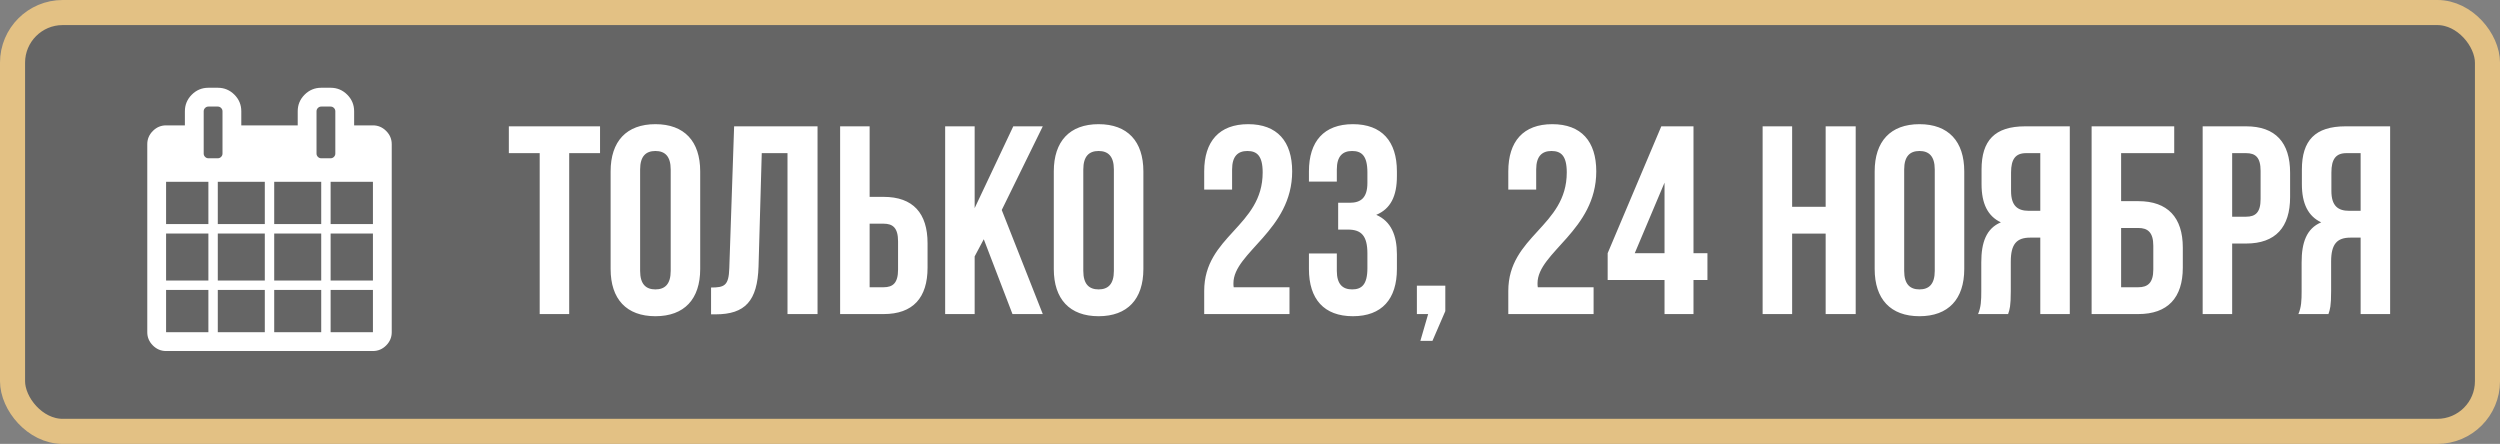
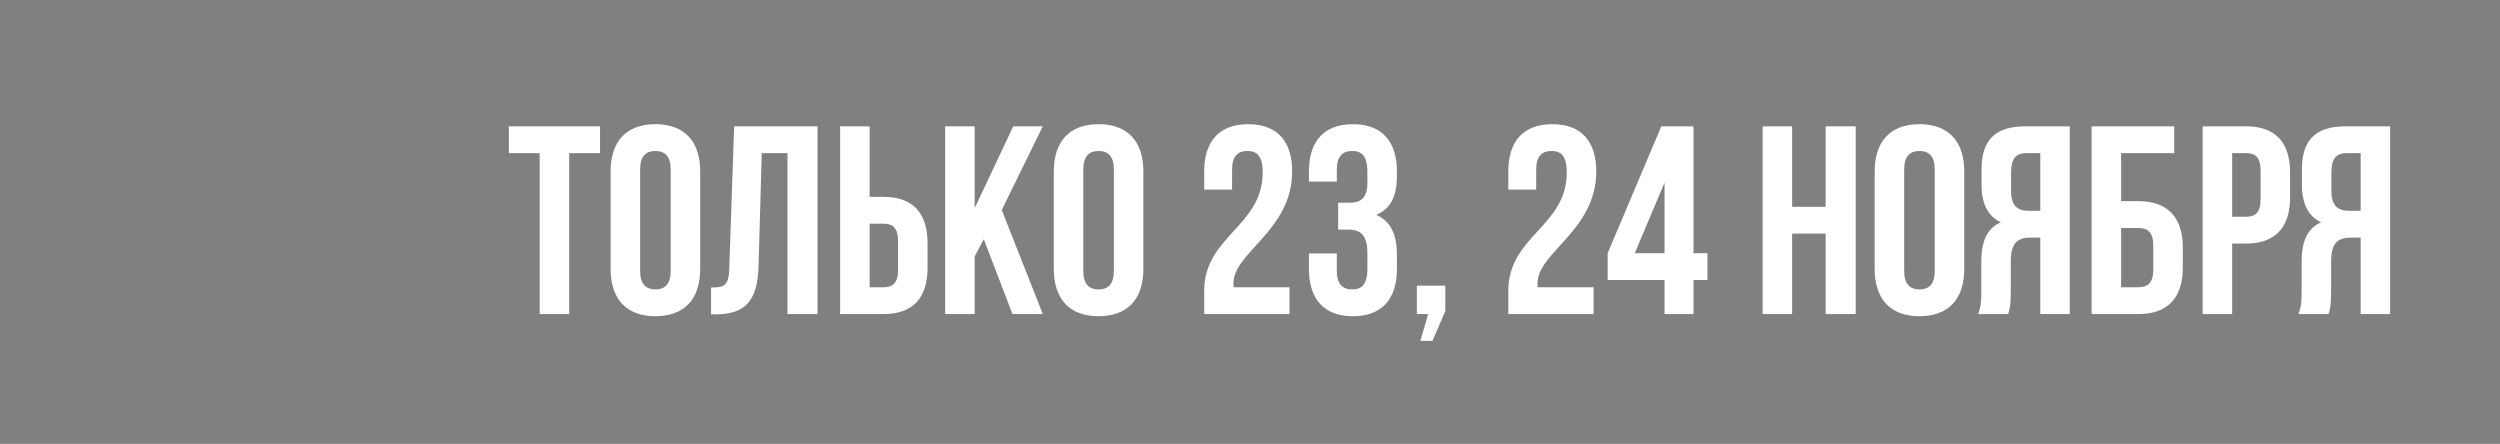
<svg xmlns="http://www.w3.org/2000/svg" width="597" height="106" viewBox="0 0 597 106" fill="none">
  <rect x="0" y="0" width="597" height="106" fill="#808080" stroke="none" />
-   <rect x="2.994" y="2.994" width="591.013" height="100.013" rx="11.975" fill="#060606" fill-opacity="0.22" stroke="#E3C184" stroke-width="5.987" />
  <path d="M121.512 36.571V30.166H143.289V36.571H135.923V75H128.878V36.571H121.512ZM152.861 40.477V64.688C152.861 67.891 154.27 69.108 156.512 69.108C158.753 69.108 160.163 67.891 160.163 64.688V40.477C160.163 37.275 158.753 36.058 156.512 36.058C154.27 36.058 152.861 37.275 152.861 40.477ZM145.816 64.24V40.926C145.816 33.752 149.594 29.653 156.512 29.653C163.429 29.653 167.208 33.752 167.208 40.926V64.24C167.208 71.413 163.429 75.512 156.512 75.512C149.594 75.512 145.816 71.413 145.816 64.24ZM169.801 75.064V68.659C173.003 68.659 174.028 68.211 174.156 64.048L175.309 30.166H195.228V75H188.055V36.571H181.906L181.138 63.663C180.881 71.862 177.935 75.064 170.89 75.064H169.801ZM210.997 75H200.621V30.166H207.667V47.011H210.997C218.043 47.011 221.501 50.917 221.501 58.091V63.919C221.501 71.093 218.043 75 210.997 75ZM207.667 68.595H210.997C213.239 68.595 214.456 67.57 214.456 64.368V57.643C214.456 54.44 213.239 53.415 210.997 53.415H207.667V68.595ZM241.779 75L234.926 57.13L232.748 61.229V75H225.703V30.166H232.748V49.701L241.971 30.166H249.017L239.217 50.149L249.017 75H241.779ZM258.692 40.477V64.688C258.692 67.891 260.101 69.108 262.343 69.108C264.585 69.108 265.994 67.891 265.994 64.688V40.477C265.994 37.275 264.585 36.058 262.343 36.058C260.101 36.058 258.692 37.275 258.692 40.477ZM251.647 64.24V40.926C251.647 33.752 255.426 29.653 262.343 29.653C269.26 29.653 273.039 33.752 273.039 40.926V64.24C273.039 71.413 269.26 75.512 262.343 75.512C255.426 75.512 251.647 71.413 251.647 64.24ZM301.526 41.182C301.526 37.147 300.117 36.058 297.875 36.058C295.633 36.058 294.224 37.275 294.224 40.477V45.281H287.563V40.926C287.563 33.752 291.15 29.653 298.067 29.653C304.984 29.653 308.571 33.752 308.571 40.926C308.571 55.017 294.544 60.269 294.544 67.634C294.544 67.955 294.544 68.275 294.608 68.595H307.931V75H287.563V69.492C287.563 56.298 301.526 54.12 301.526 41.182ZM326.536 43.68V41.182C326.536 37.147 325.127 36.058 322.885 36.058C320.643 36.058 319.234 37.275 319.234 40.477V43.36H312.573V40.926C312.573 33.752 316.16 29.653 323.077 29.653C329.994 29.653 333.581 33.752 333.581 40.926V42.079C333.581 46.882 332.044 49.893 328.649 51.302C332.172 52.839 333.581 56.169 333.581 60.717V64.24C333.581 71.413 329.994 75.512 323.077 75.512C316.16 75.512 312.573 71.413 312.573 64.24V60.525H319.234V64.688C319.234 67.891 320.643 69.108 322.885 69.108C325.127 69.108 326.536 68.019 326.536 64.048V60.525C326.536 56.362 325.127 54.825 321.924 54.825H319.554V48.42H322.309C324.935 48.42 326.536 47.267 326.536 43.68ZM341.042 75H338.352V68.211H345.141V74.296L342.067 81.405H339.184L341.042 75ZM374.144 41.182C374.144 37.147 372.735 36.058 370.493 36.058C368.251 36.058 366.842 37.275 366.842 40.477V45.281H360.181V40.926C360.181 33.752 363.768 29.653 370.685 29.653C377.602 29.653 381.189 33.752 381.189 40.926C381.189 55.017 367.162 60.269 367.162 67.634C367.162 67.955 367.162 68.275 367.227 68.595H380.549V75H360.181V69.492C360.181 56.298 374.144 54.12 374.144 41.182ZM383.91 66.866V60.461L396.72 30.166H404.406V60.461H407.737V66.866H404.406V75H397.489V66.866H383.91ZM390.379 60.461H397.489V43.616L390.379 60.461ZM427.961 55.785V75H420.915V30.166H427.961V49.38H435.967V30.166H443.14V75H435.967V55.785H427.961ZM454.718 40.477V64.688C454.718 67.891 456.127 69.108 458.369 69.108C460.61 69.108 462.019 67.891 462.019 64.688V40.477C462.019 37.275 460.61 36.058 458.369 36.058C456.127 36.058 454.718 37.275 454.718 40.477ZM447.672 64.24V40.926C447.672 33.752 451.451 29.653 458.369 29.653C465.286 29.653 469.065 33.752 469.065 40.926V64.24C469.065 71.413 465.286 75.512 458.369 75.512C451.451 75.512 447.672 71.413 447.672 64.24ZM479.536 75H472.362C473.067 73.335 473.131 71.734 473.131 69.556V62.639C473.131 57.963 474.284 54.568 477.806 53.095C474.668 51.622 473.195 48.612 473.195 44V40.477C473.195 33.56 476.333 30.166 483.635 30.166H494.267V75H487.222V56.746H484.788C481.585 56.746 480.176 58.283 480.176 62.446V69.492C480.176 73.143 479.92 73.847 479.536 75ZM487.222 36.571H483.827C481.329 36.571 480.24 37.98 480.24 41.182V45.601C480.24 49.188 481.842 50.341 484.468 50.341H487.222V36.571ZM510.622 75H499.477V30.166H519.204V36.571H506.522V48.035H510.622C517.667 48.035 521.254 51.942 521.254 59.116V63.919C521.254 71.093 517.667 75 510.622 75ZM506.522 68.595H510.622C512.863 68.595 514.208 67.57 514.208 64.368V58.667C514.208 55.465 512.863 54.44 510.622 54.44H506.522V68.595ZM536.372 30.166C543.417 30.166 546.876 34.073 546.876 41.246V47.075C546.876 54.248 543.417 58.155 536.372 58.155H533.041V75H525.996V30.166H536.372ZM536.372 36.571H533.041V51.75H536.372C538.614 51.75 539.831 50.725 539.831 47.523V40.798C539.831 37.595 538.614 36.571 536.372 36.571ZM556.032 75H548.858C549.563 73.335 549.627 71.734 549.627 69.556V62.639C549.627 57.963 550.78 54.568 554.303 53.095C551.164 51.622 549.691 48.612 549.691 44V40.477C549.691 33.56 552.83 30.166 560.131 30.166H570.763V75H563.718V56.746H561.284C558.082 56.746 556.672 58.283 556.672 62.446V69.492C556.672 73.143 556.416 73.847 556.032 75ZM563.718 36.571H560.323C557.825 36.571 556.737 37.98 556.737 41.182V45.601C556.737 49.188 558.338 50.341 560.964 50.341H563.718V36.571Z" fill="white" />
  <g clip-path="url(#clip0_120_767)">
-     <path d="M92.214 31.272C91.326 30.383 90.273 29.938 89.057 29.938H84.567V26.57C84.567 25.027 84.016 23.705 82.917 22.606C81.818 21.507 80.497 20.957 78.953 20.957H76.708C75.164 20.957 73.843 21.507 72.743 22.606C71.644 23.705 71.094 25.027 71.094 26.57V29.939H57.623V26.57C57.623 25.027 57.073 23.706 55.974 22.606C54.875 21.507 53.553 20.957 52.01 20.957H49.764C48.221 20.957 46.899 21.507 45.8 22.606C44.701 23.705 44.151 25.027 44.151 26.57V29.939H39.661C38.444 29.939 37.392 30.383 36.503 31.272C35.614 32.16 35.17 33.213 35.17 34.429V79.335C35.17 80.55 35.614 81.603 36.503 82.492C37.392 83.38 38.444 83.825 39.661 83.825H89.056C90.272 83.825 91.325 83.381 92.213 82.492C93.102 81.603 93.546 80.55 93.546 79.335V34.429C93.546 33.213 93.102 32.16 92.214 31.272ZM49.764 79.334H39.661V69.23H49.764V79.334ZM49.764 66.985H39.661V55.76H49.764V66.985ZM49.764 53.513H39.661V43.41H49.764V53.513ZM48.975 37.463C48.753 37.241 48.642 36.979 48.642 36.674V26.571C48.642 26.267 48.753 26.003 48.975 25.782C49.197 25.559 49.46 25.448 49.764 25.448H52.01C52.314 25.448 52.577 25.559 52.799 25.782C53.021 26.004 53.132 26.267 53.132 26.571V36.674C53.132 36.979 53.021 37.241 52.799 37.463C52.577 37.686 52.314 37.797 52.01 37.797H49.764C49.461 37.797 49.197 37.686 48.975 37.463ZM63.236 79.334H52.009V69.23H63.236V79.334ZM63.236 66.985H52.009V55.76H63.236V66.985ZM63.236 53.513H52.009V43.41H63.236V53.513ZM76.708 79.334H65.481V69.23H76.708V79.334ZM76.708 66.985H65.481V55.76H76.708V66.985ZM76.708 53.513H65.481V43.41H76.708V53.513ZM75.918 37.463C75.696 37.241 75.586 36.979 75.586 36.674V26.571C75.586 26.267 75.696 26.003 75.918 25.782C76.141 25.559 76.404 25.448 76.708 25.448H78.953C79.257 25.448 79.52 25.559 79.743 25.782C79.965 26.004 80.075 26.267 80.075 26.571V36.674C80.075 36.979 79.964 37.241 79.743 37.463C79.52 37.686 79.257 37.797 78.953 37.797H76.708C76.404 37.797 76.14 37.686 75.918 37.463ZM89.056 79.334H78.952V69.23H89.056V79.334ZM89.056 66.985H78.952V55.76H89.056V66.985ZM89.056 53.513H78.952V43.41H89.056V53.513Z" fill="white" />
-   </g>
+     </g>
  <defs>
    <clipPath id="clip0_120_767">
      <rect width="62.868" height="62.868" fill="white" transform="translate(32.924 20.957)" />
    </clipPath>
  </defs>
</svg>